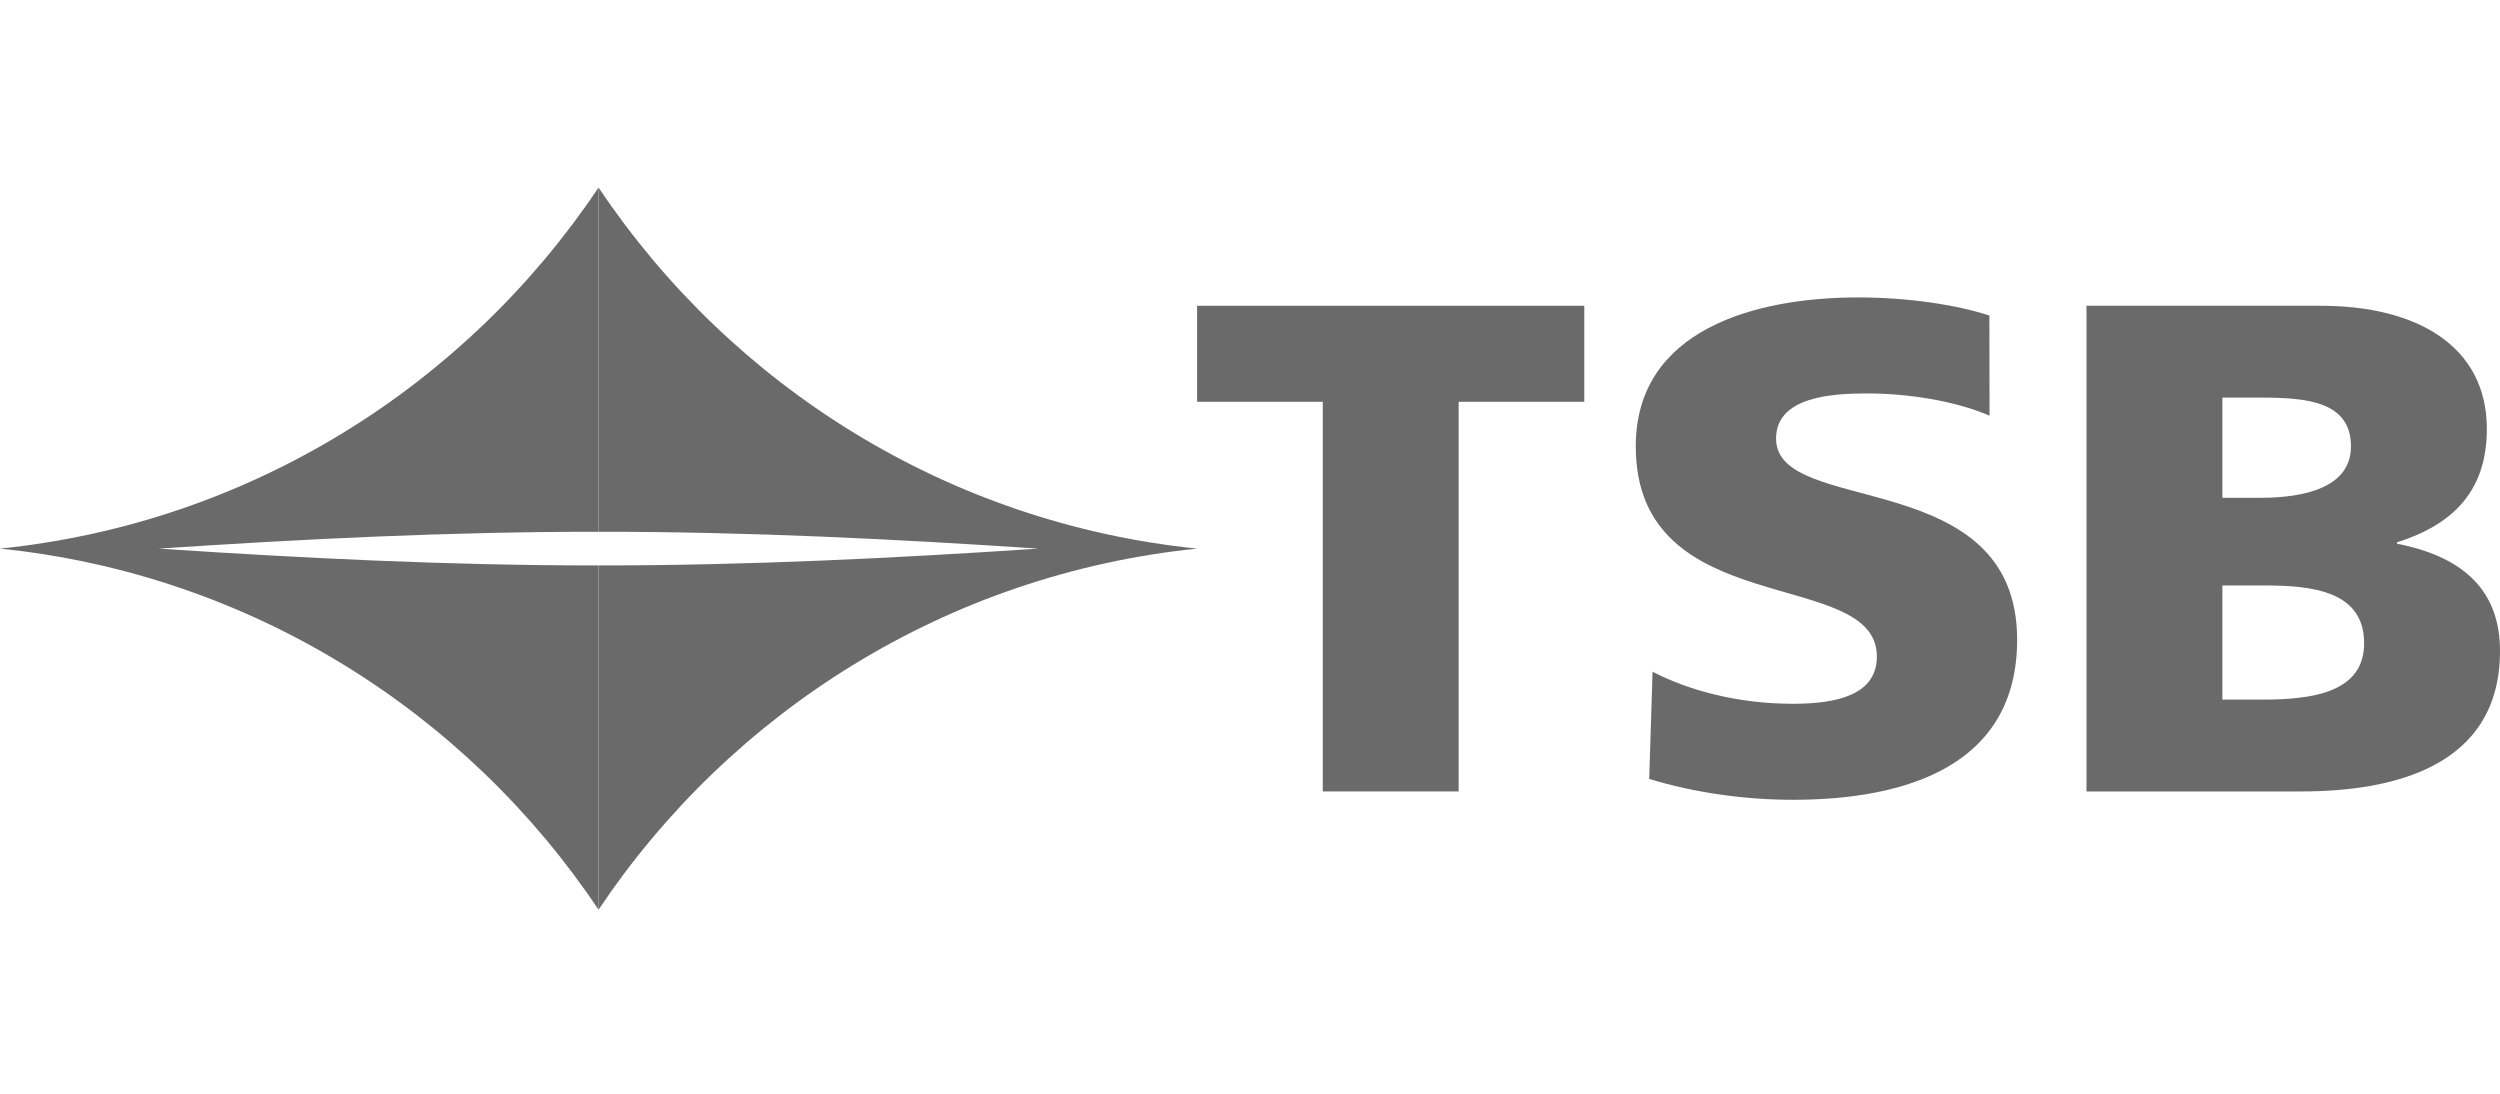
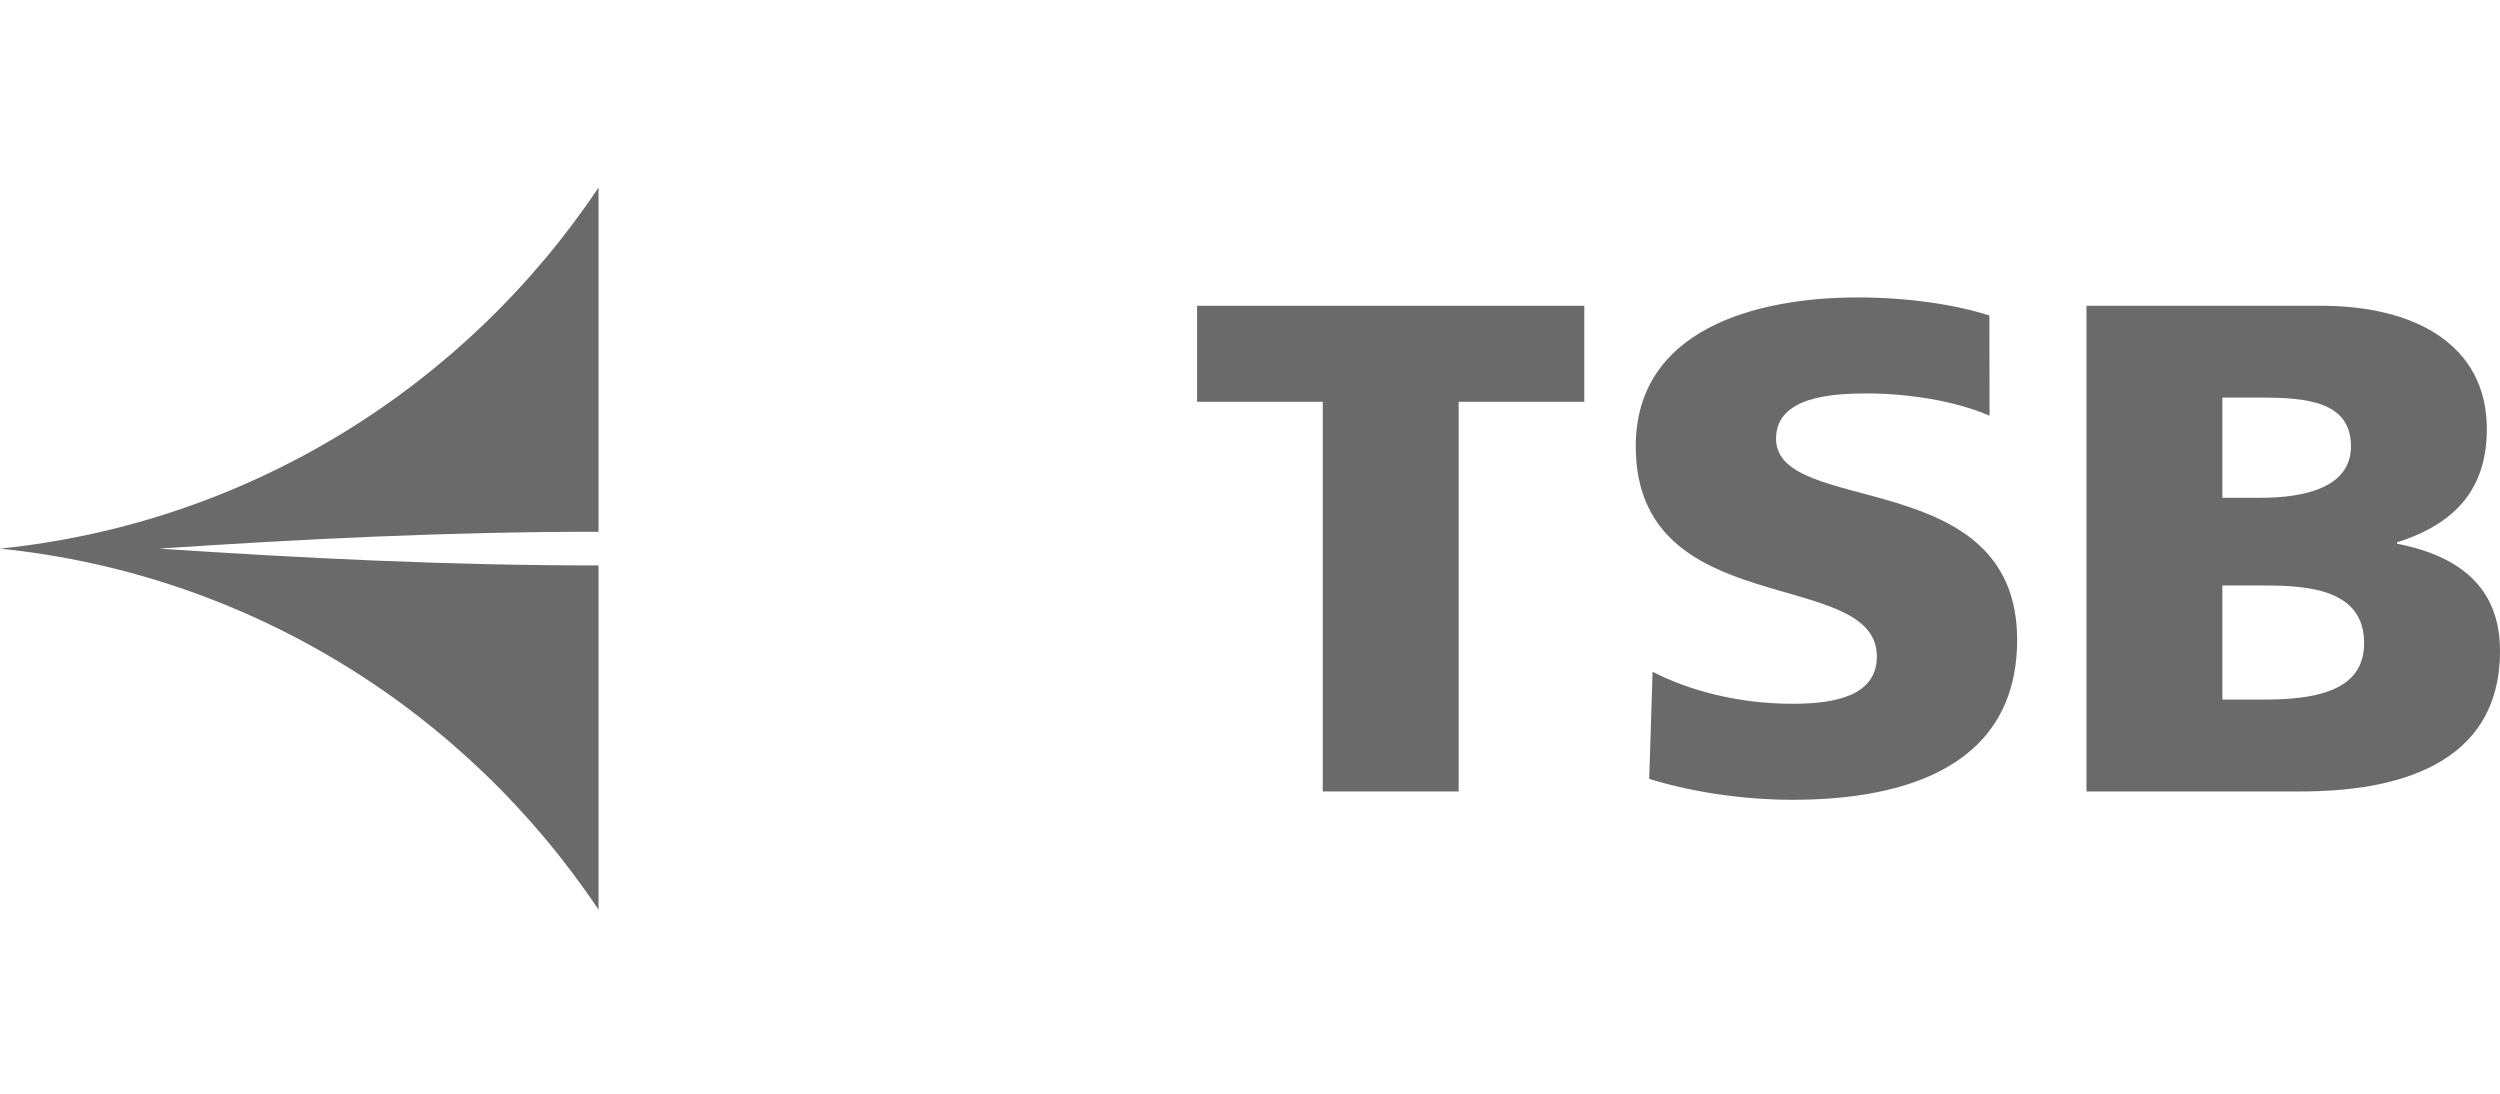
<svg xmlns="http://www.w3.org/2000/svg" width="160" height="70" viewBox="0 0 160 70" fill="none">
  <path d="M84.657 25.714H76.614V19.569H101.395V25.714H93.353V50.652H84.657V25.714Z" fill="#6A6A6A" />
  <path d="M105.765 42.992C108.009 44.15 111.142 45.042 114.742 45.042C117.5 45.042 120.119 44.506 120.119 42.013C120.119 36.224 104.689 39.875 104.689 28.564C104.689 21.084 112.357 19.035 118.903 19.035C122.037 19.035 125.122 19.48 127.32 20.193L127.331 26.605C125.086 25.625 121.99 25.18 119.511 25.18C117.314 25.18 113.668 25.358 113.668 28.074C113.668 33.107 129.097 29.722 129.097 40.943C129.097 49.004 121.99 51.187 114.742 51.187C111.703 51.187 108.449 50.741 105.549 49.85L105.765 42.992Z" fill="#6A6A6A" />
  <path d="M133.536 19.569H148.544C154.623 19.569 159.158 22.108 159.158 27.452C159.158 31.37 157.054 33.552 153.408 34.71V34.799C157.755 35.645 160 37.872 160 41.656C160 49.094 153.127 50.652 147.282 50.652H133.536V19.569ZM142.232 31.859H144.664C147.516 31.859 150.462 31.191 150.462 28.565C150.462 25.714 147.656 25.447 144.758 25.447H142.232V31.859ZM142.232 44.774H144.804C147.983 44.774 151.304 44.328 151.304 41.166C151.304 37.782 147.89 37.47 144.897 37.47H142.232V44.774Z" fill="#6A6A6A" />
  <path d="M38.307 34.033V12C29.828 24.683 15.972 33.476 0 35.111C15.972 36.745 29.828 45.537 38.307 58.222V36.188C28.698 36.191 19.31 35.719 10.167 35.111C19.31 34.502 28.698 34.028 38.307 34.033Z" fill="#6A6A6A" />
-   <path d="M38.307 34.033V12C46.787 24.683 60.642 33.476 76.614 35.111C60.642 36.745 46.787 45.537 38.307 58.222V36.188C47.917 36.191 57.304 35.719 66.448 35.111C57.304 34.502 47.917 34.028 38.307 34.033Z" fill="#6A6A6A" />
</svg>